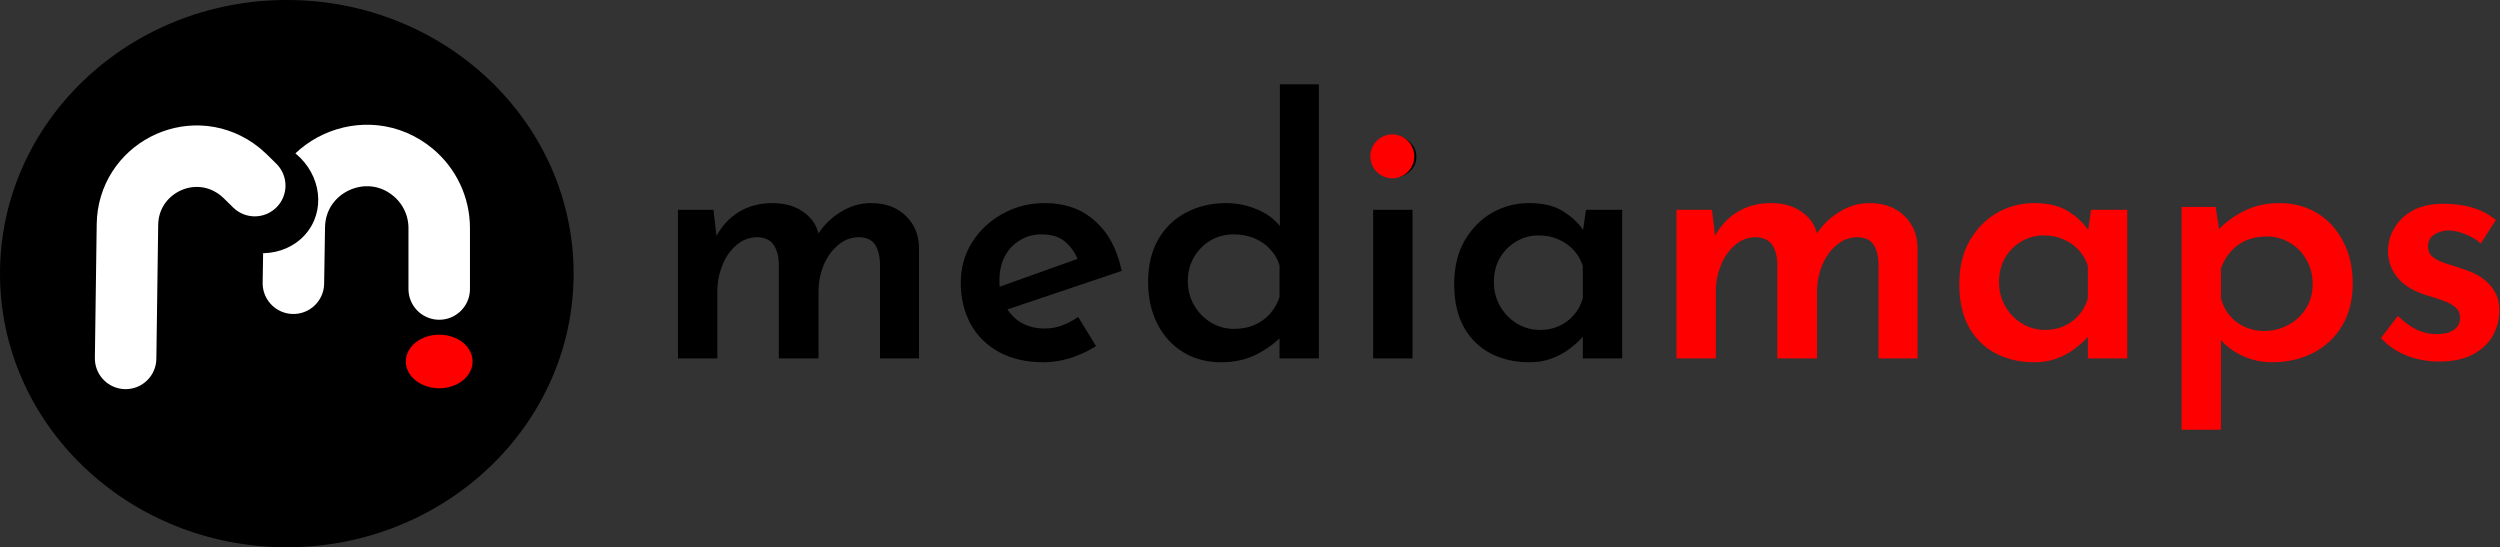
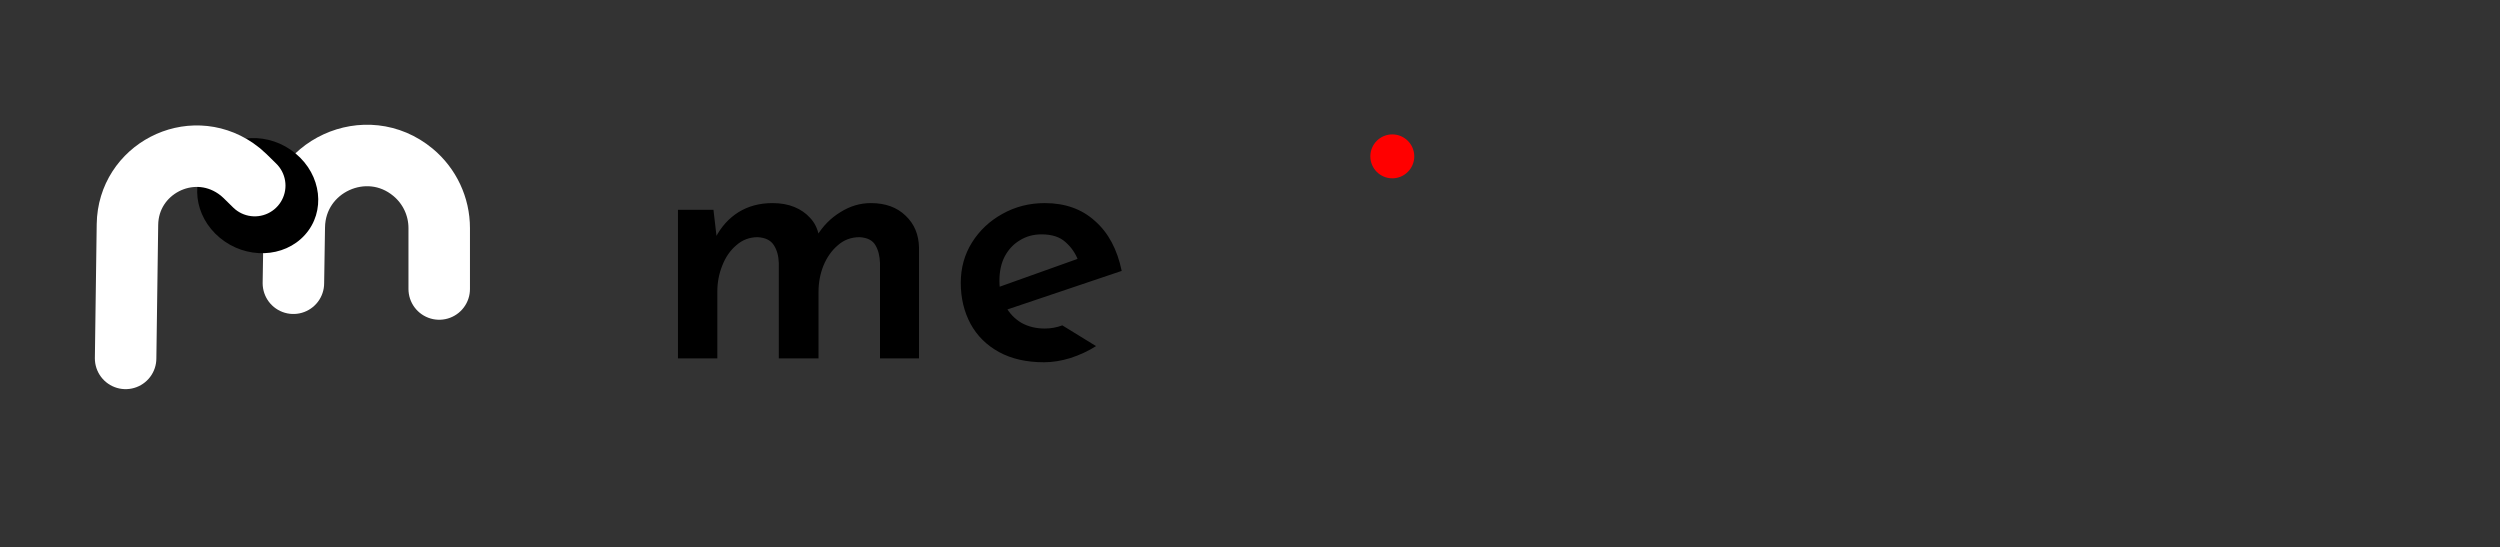
<svg xmlns="http://www.w3.org/2000/svg" width="2846" height="623" viewBox="0 0 2846 623" fill="none">
  <rect x="0" y="0" width="2846" height="623" fill="#333333" stroke="none" />
-   <ellipse cx="326.5" cy="311.5" rx="326.5" ry="311.5" fill="black" />
-   <ellipse cx="500" cy="411.5" rx="38" ry="30.5" fill="#FF0000" />
  <path d="M500 329V259.652C500 235.138 489.099 211.894 470.251 196.219V196.219C416.965 151.906 336.096 189.061 335.007 258.356L334 322.432" stroke="white" stroke-width="70" stroke-linecap="round" />
  <ellipse cx="69.841" cy="64.516" rx="69.841" ry="64.516" transform="matrix(0.77 0.639 -0.668 0.744 282.704 130.085)" fill="black" />
  <path d="M143 408L145.093 255.563C145.955 192.796 216.331 156.231 268.185 191.61V191.61C272.03 194.233 275.634 197.192 278.956 200.452L290 211.289" stroke="white" stroke-width="70" stroke-linecap="round" />
-   <path d="M812.2 238.8L816.2 273.2L814.6 270.4C821 258.133 829.667 248.533 840.6 241.6C851.8 234.667 864.733 231.2 879.4 231.2C888.733 231.2 897 232.667 904.2 235.6C911.4 238.533 917.4 242.667 922.2 248C927.267 253.333 930.6 260 932.2 268L929.8 268.8C936.733 257.333 945.667 248.267 956.6 241.6C967.533 234.667 979.133 231.2 991.4 231.2C1007.93 231.2 1021.13 236 1031 245.6C1040.87 254.933 1045.93 267.067 1046.2 282V408H1001.8V299.6C1001.53 291.333 999.8 284.533 996.6 279.2C993.4 273.6 987.4 270.533 978.6 270C969 270 960.733 273.067 953.8 279.2C946.867 285.067 941.4 292.8 937.4 302.4C933.667 311.733 931.8 321.733 931.8 332.4V408H886.6V299.6C886.333 291.333 884.467 284.533 881 279.2C877.533 273.6 871.4 270.533 862.6 270C853.267 270 845.133 273.067 838.2 279.2C831.267 285.067 825.933 292.8 822.2 302.4C818.467 311.733 816.6 321.6 816.6 332V408H771.8V238.8H812.2ZM1188.54 412.4C1168.54 412.4 1151.47 408.533 1137.34 400.8C1123.2 393.067 1112.4 382.4 1104.94 368.8C1097.47 354.933 1093.74 339.333 1093.74 322C1093.74 304.933 1098 289.6 1106.54 276C1115.07 262.4 1126.54 251.6 1140.94 243.6C1155.6 235.333 1171.74 231.2 1189.34 231.2C1212.54 231.2 1231.6 238 1246.54 251.6C1261.74 264.933 1271.87 283.867 1276.94 308.4L1140.54 354.4L1130.14 329.2L1236.54 291.2L1227.34 296.4C1224.4 288.4 1219.6 281.467 1212.94 275.6C1206.54 269.733 1197.47 266.8 1185.74 266.8C1176.4 266.8 1168.14 269.067 1160.94 273.6C1153.74 277.867 1148 284 1143.74 292C1139.74 299.733 1137.74 308.933 1137.74 319.6C1137.74 330.533 1140 340.133 1144.54 348.4C1149.07 356.667 1155.2 363.067 1162.94 367.6C1170.67 371.867 1179.47 374 1189.34 374C1196.27 374 1202.94 372.8 1209.34 370.4C1215.74 368 1221.74 364.8 1227.34 360.8L1247.74 394C1238.94 399.6 1229.2 404.133 1218.54 407.6C1208.14 410.8 1198.14 412.4 1188.54 412.4Z" fill="url(#paint0_linear_758_629)" />
-   <path d="M1390.22 412.4C1374.22 412.4 1359.95 408.667 1347.42 401.2C1334.89 393.733 1325.02 383.067 1317.82 369.2C1310.62 355.333 1307.02 339.2 1307.02 320.8C1307.02 301.867 1310.89 285.733 1318.62 272.4C1326.35 259.067 1336.89 248.933 1350.22 242C1363.82 234.8 1379.02 231.2 1395.82 231.2C1408.09 231.2 1419.82 233.6 1431.02 238.4C1442.22 242.933 1451.15 249.6 1457.82 258.4L1457.02 273.6V96H1501.42V408H1456.62V370L1461.02 380.8C1452.49 389.867 1442.22 397.467 1430.22 403.6C1418.49 409.467 1405.15 412.4 1390.22 412.4ZM1404.62 374.4C1413.42 374.4 1421.15 372.933 1427.82 370C1434.75 367.067 1440.62 362.933 1445.42 357.6C1450.49 352 1454.22 345.467 1456.62 338V302C1454.49 295.067 1450.89 288.933 1445.82 283.6C1441.02 278.267 1435.02 274.133 1427.82 271.2C1420.62 268.267 1412.89 266.8 1404.62 266.8C1395.02 266.8 1386.22 269.067 1378.22 273.6C1370.49 278.133 1364.22 284.4 1359.42 292.4C1354.62 300.4 1352.22 309.6 1352.22 320C1352.22 330.133 1354.62 339.333 1359.42 347.6C1364.22 355.867 1370.62 362.4 1378.62 367.2C1386.62 372 1395.29 374.4 1404.62 374.4ZM1563.21 238.8H1608.01V408H1563.21V238.8ZM1561.21 178.4C1561.21 171.467 1563.87 165.733 1569.21 161.2C1574.81 156.667 1580.81 154.4 1587.21 154.4C1593.61 154.4 1599.34 156.667 1604.41 161.2C1609.74 165.733 1612.41 171.467 1612.41 178.4C1612.41 185.333 1609.74 191.067 1604.41 195.6C1599.34 199.867 1593.61 202 1587.21 202C1580.81 202 1574.81 199.733 1569.21 195.2C1563.87 190.667 1561.21 185.067 1561.21 178.4ZM1740.66 412.4C1724.66 412.4 1710.12 409.067 1697.06 402.4C1684.26 395.733 1674.12 385.867 1666.66 372.8C1659.19 359.467 1655.46 343.067 1655.46 323.6C1655.46 304.4 1659.32 288 1667.06 274.4C1675.06 260.533 1685.46 249.867 1698.26 242.4C1711.32 234.933 1725.46 231.2 1740.66 231.2C1756.92 231.2 1769.99 234.4 1779.86 240.8C1789.99 247.2 1797.86 254.8 1803.46 263.6L1801.06 270L1805.46 238.8H1846.66V408H1801.86V366.8L1806.26 377.6C1805.19 379.2 1803.06 381.867 1799.86 385.6C1796.66 389.067 1792.26 392.933 1786.66 397.2C1781.06 401.467 1774.39 405.067 1766.66 408C1759.19 410.933 1750.52 412.4 1740.66 412.4ZM1753.06 375.6C1761.06 375.6 1768.26 374.133 1774.66 371.2C1781.32 368.267 1786.92 364.133 1791.46 358.8C1796.26 353.467 1799.72 347.067 1801.86 339.6V302.8C1799.72 295.867 1796.26 289.867 1791.46 284.8C1786.66 279.467 1780.79 275.333 1773.86 272.4C1767.19 269.467 1759.72 268 1751.46 268C1742.39 268 1733.99 270.267 1726.26 274.8C1718.52 279.333 1712.26 285.6 1707.46 293.6C1702.92 301.6 1700.66 310.8 1700.66 321.2C1700.66 331.333 1703.06 340.533 1707.86 348.8C1712.66 357.067 1719.06 363.6 1727.06 368.4C1735.06 373.2 1743.72 375.6 1753.06 375.6Z" fill="black" />
-   <path d="M1948.92 238.8L1952.92 273.2L1951.32 270.4C1957.72 258.133 1966.39 248.533 1977.32 241.6C1988.52 234.667 2001.45 231.2 2016.12 231.2C2025.45 231.2 2033.72 232.667 2040.92 235.6C2048.12 238.533 2054.12 242.667 2058.92 248C2063.99 253.333 2067.32 260 2068.92 268L2066.52 268.8C2073.45 257.333 2082.39 248.267 2093.32 241.6C2104.25 234.667 2115.85 231.2 2128.12 231.2C2144.65 231.2 2157.85 236 2167.72 245.6C2177.59 254.933 2182.65 267.067 2182.92 282V408H2138.52V299.6C2138.25 291.333 2136.52 284.533 2133.32 279.2C2130.12 273.6 2124.12 270.533 2115.32 270C2105.72 270 2097.45 273.067 2090.52 279.2C2083.59 285.067 2078.12 292.8 2074.12 302.4C2070.39 311.733 2068.52 321.733 2068.52 332.4V408H2023.32V299.6C2023.05 291.333 2021.19 284.533 2017.72 279.2C2014.25 273.6 2008.12 270.533 1999.32 270C1989.99 270 1981.85 273.067 1974.92 279.2C1967.99 285.067 1962.65 292.8 1958.92 302.4C1955.19 311.733 1953.32 321.6 1953.32 332V408H1908.52V238.8H1948.92ZM2315.66 412.4C2299.66 412.4 2285.12 409.067 2272.06 402.4C2259.26 395.733 2249.12 385.867 2241.66 372.8C2234.19 359.467 2230.46 343.067 2230.46 323.6C2230.46 304.4 2234.32 288 2242.06 274.4C2250.06 260.533 2260.46 249.867 2273.26 242.4C2286.32 234.933 2300.46 231.2 2315.66 231.2C2331.92 231.2 2344.99 234.4 2354.86 240.8C2364.99 247.2 2372.86 254.8 2378.46 263.6L2376.06 270L2380.46 238.8H2421.66V408H2376.86V366.8L2381.26 377.6C2380.19 379.2 2378.06 381.867 2374.86 385.6C2371.66 389.067 2367.26 392.933 2361.66 397.2C2356.06 401.467 2349.39 405.067 2341.66 408C2334.19 410.933 2325.52 412.4 2315.66 412.4ZM2328.06 375.6C2336.06 375.6 2343.26 374.133 2349.66 371.2C2356.32 368.267 2361.92 364.133 2366.46 358.8C2371.26 353.467 2374.72 347.067 2376.86 339.6V302.8C2374.72 295.867 2371.26 289.867 2366.46 284.8C2361.66 279.467 2355.79 275.333 2348.86 272.4C2342.19 269.467 2334.72 268 2326.46 268C2317.39 268 2308.99 270.267 2301.26 274.8C2293.52 279.333 2287.26 285.6 2282.46 293.6C2277.92 301.6 2275.66 310.8 2275.66 321.2C2275.66 331.333 2278.06 340.533 2282.86 348.8C2287.66 357.067 2294.06 363.6 2302.06 368.4C2310.06 373.2 2318.72 375.6 2328.06 375.6ZM2586.32 412.4C2574.59 412.4 2563.25 409.867 2552.32 404.8C2541.39 399.733 2532.59 392.8 2525.92 384L2528.32 370.4V489.2H2483.52V235.6H2522.32L2528.32 274.8L2524.32 262.8C2532.59 253.733 2542.59 246.267 2554.32 240.4C2566.32 234.267 2579.79 231.2 2594.72 231.2C2610.72 231.2 2624.99 234.933 2637.52 242.4C2650.05 249.867 2659.92 260.533 2667.12 274.4C2674.59 288 2678.32 304.133 2678.32 322.8C2678.32 341.467 2674.32 357.467 2666.32 370.8C2658.32 384.133 2647.39 394.4 2633.52 401.6C2619.65 408.8 2603.92 412.4 2586.32 412.4ZM2577.52 376.8C2587.39 376.8 2596.45 374.533 2604.72 370C2613.25 365.467 2620.05 359.2 2625.12 351.2C2630.19 342.933 2632.72 333.733 2632.72 323.6C2632.72 312.933 2630.32 303.6 2625.52 295.6C2620.99 287.333 2614.72 280.933 2606.72 276.4C2598.99 271.6 2590.32 269.2 2580.72 269.2C2571.92 269.2 2564.05 270.667 2557.12 273.6C2550.19 276.533 2544.32 280.8 2539.52 286.4C2534.72 291.733 2530.99 298.133 2528.32 305.6V339.6C2530.19 346.8 2533.39 353.2 2537.92 358.8C2542.45 364.4 2548.19 368.8 2555.12 372C2562.05 375.2 2569.52 376.8 2577.52 376.8ZM2776.51 411.6C2763.71 411.6 2751.44 409.333 2739.71 404.8C2728.24 400.267 2718.51 393.6 2710.51 384.8L2729.71 359.6C2737.17 366.8 2744.51 372.133 2751.71 375.6C2759.17 378.8 2766.24 380.4 2772.91 380.4C2777.97 380.4 2782.51 379.867 2786.51 378.8C2790.77 377.467 2794.11 375.467 2796.51 372.8C2799.17 370.133 2800.51 366.533 2800.51 362C2800.51 356.667 2798.64 352.533 2794.91 349.6C2791.17 346.4 2786.37 343.867 2780.51 342C2774.64 339.867 2768.51 337.867 2762.11 336C2747.44 331.467 2736.51 324.8 2729.31 316C2722.11 307.2 2718.51 297.067 2718.51 285.6C2718.51 276.8 2720.77 268.4 2725.31 260.4C2729.84 252.133 2736.77 245.333 2746.11 240C2755.44 234.667 2767.17 232 2781.31 232C2794.11 232 2805.17 233.467 2814.51 236.4C2824.11 239.067 2833.04 243.733 2841.31 250.4L2824.11 277.2C2819.31 272.667 2813.57 269.2 2806.91 266.8C2800.51 264.133 2794.64 262.667 2789.31 262.4C2784.51 262.133 2780.24 262.8 2776.51 264.4C2772.77 265.733 2769.71 267.733 2767.31 270.4C2765.17 273.067 2764.11 276.133 2764.11 279.6C2763.84 284.933 2765.57 289.2 2769.31 292.4C2773.31 295.6 2778.37 298.133 2784.51 300C2790.64 301.867 2796.77 303.867 2802.91 306C2811.17 308.4 2818.51 311.733 2824.91 316C2831.31 320.267 2836.24 325.467 2839.71 331.6C2843.44 337.467 2845.31 344.8 2845.31 353.6C2845.31 363.733 2842.77 373.333 2837.71 382.4C2832.64 391.2 2825.04 398.267 2814.91 403.6C2804.77 408.933 2791.97 411.6 2776.51 411.6Z" fill="#FF0000" />
+   <path d="M812.2 238.8L816.2 273.2L814.6 270.4C821 258.133 829.667 248.533 840.6 241.6C851.8 234.667 864.733 231.2 879.4 231.2C888.733 231.2 897 232.667 904.2 235.6C911.4 238.533 917.4 242.667 922.2 248C927.267 253.333 930.6 260 932.2 268L929.8 268.8C936.733 257.333 945.667 248.267 956.6 241.6C967.533 234.667 979.133 231.2 991.4 231.2C1007.93 231.2 1021.13 236 1031 245.6C1040.87 254.933 1045.93 267.067 1046.2 282V408H1001.8V299.6C1001.53 291.333 999.8 284.533 996.6 279.2C993.4 273.6 987.4 270.533 978.6 270C969 270 960.733 273.067 953.8 279.2C946.867 285.067 941.4 292.8 937.4 302.4C933.667 311.733 931.8 321.733 931.8 332.4V408H886.6V299.6C886.333 291.333 884.467 284.533 881 279.2C877.533 273.6 871.4 270.533 862.6 270C853.267 270 845.133 273.067 838.2 279.2C831.267 285.067 825.933 292.8 822.2 302.4C818.467 311.733 816.6 321.6 816.6 332V408H771.8V238.8H812.2ZM1188.54 412.4C1168.54 412.4 1151.47 408.533 1137.34 400.8C1123.2 393.067 1112.4 382.4 1104.94 368.8C1097.47 354.933 1093.74 339.333 1093.74 322C1093.74 304.933 1098 289.6 1106.54 276C1115.07 262.4 1126.54 251.6 1140.94 243.6C1155.6 235.333 1171.74 231.2 1189.34 231.2C1212.54 231.2 1231.6 238 1246.54 251.6C1261.74 264.933 1271.87 283.867 1276.94 308.4L1140.54 354.4L1130.14 329.2L1236.54 291.2L1227.34 296.4C1224.4 288.4 1219.6 281.467 1212.94 275.6C1206.54 269.733 1197.47 266.8 1185.74 266.8C1176.4 266.8 1168.14 269.067 1160.94 273.6C1153.74 277.867 1148 284 1143.74 292C1139.74 299.733 1137.74 308.933 1137.74 319.6C1137.74 330.533 1140 340.133 1144.54 348.4C1149.07 356.667 1155.2 363.067 1162.94 367.6C1170.67 371.867 1179.47 374 1189.34 374C1196.27 374 1202.94 372.8 1209.34 370.4L1247.74 394C1238.94 399.6 1229.2 404.133 1218.54 407.6C1208.14 410.8 1198.14 412.4 1188.54 412.4Z" fill="url(#paint0_linear_758_629)" />
  <circle cx="1585" cy="178" r="25" fill="#FF0000" />
  <defs>
    <linearGradient id="paint0_linear_758_629" x1="741" y1="266.5" x2="3336" y2="266.5" gradientUnits="userSpaceOnUse">
      <stop offset="0.09" />
    </linearGradient>
  </defs>
</svg>